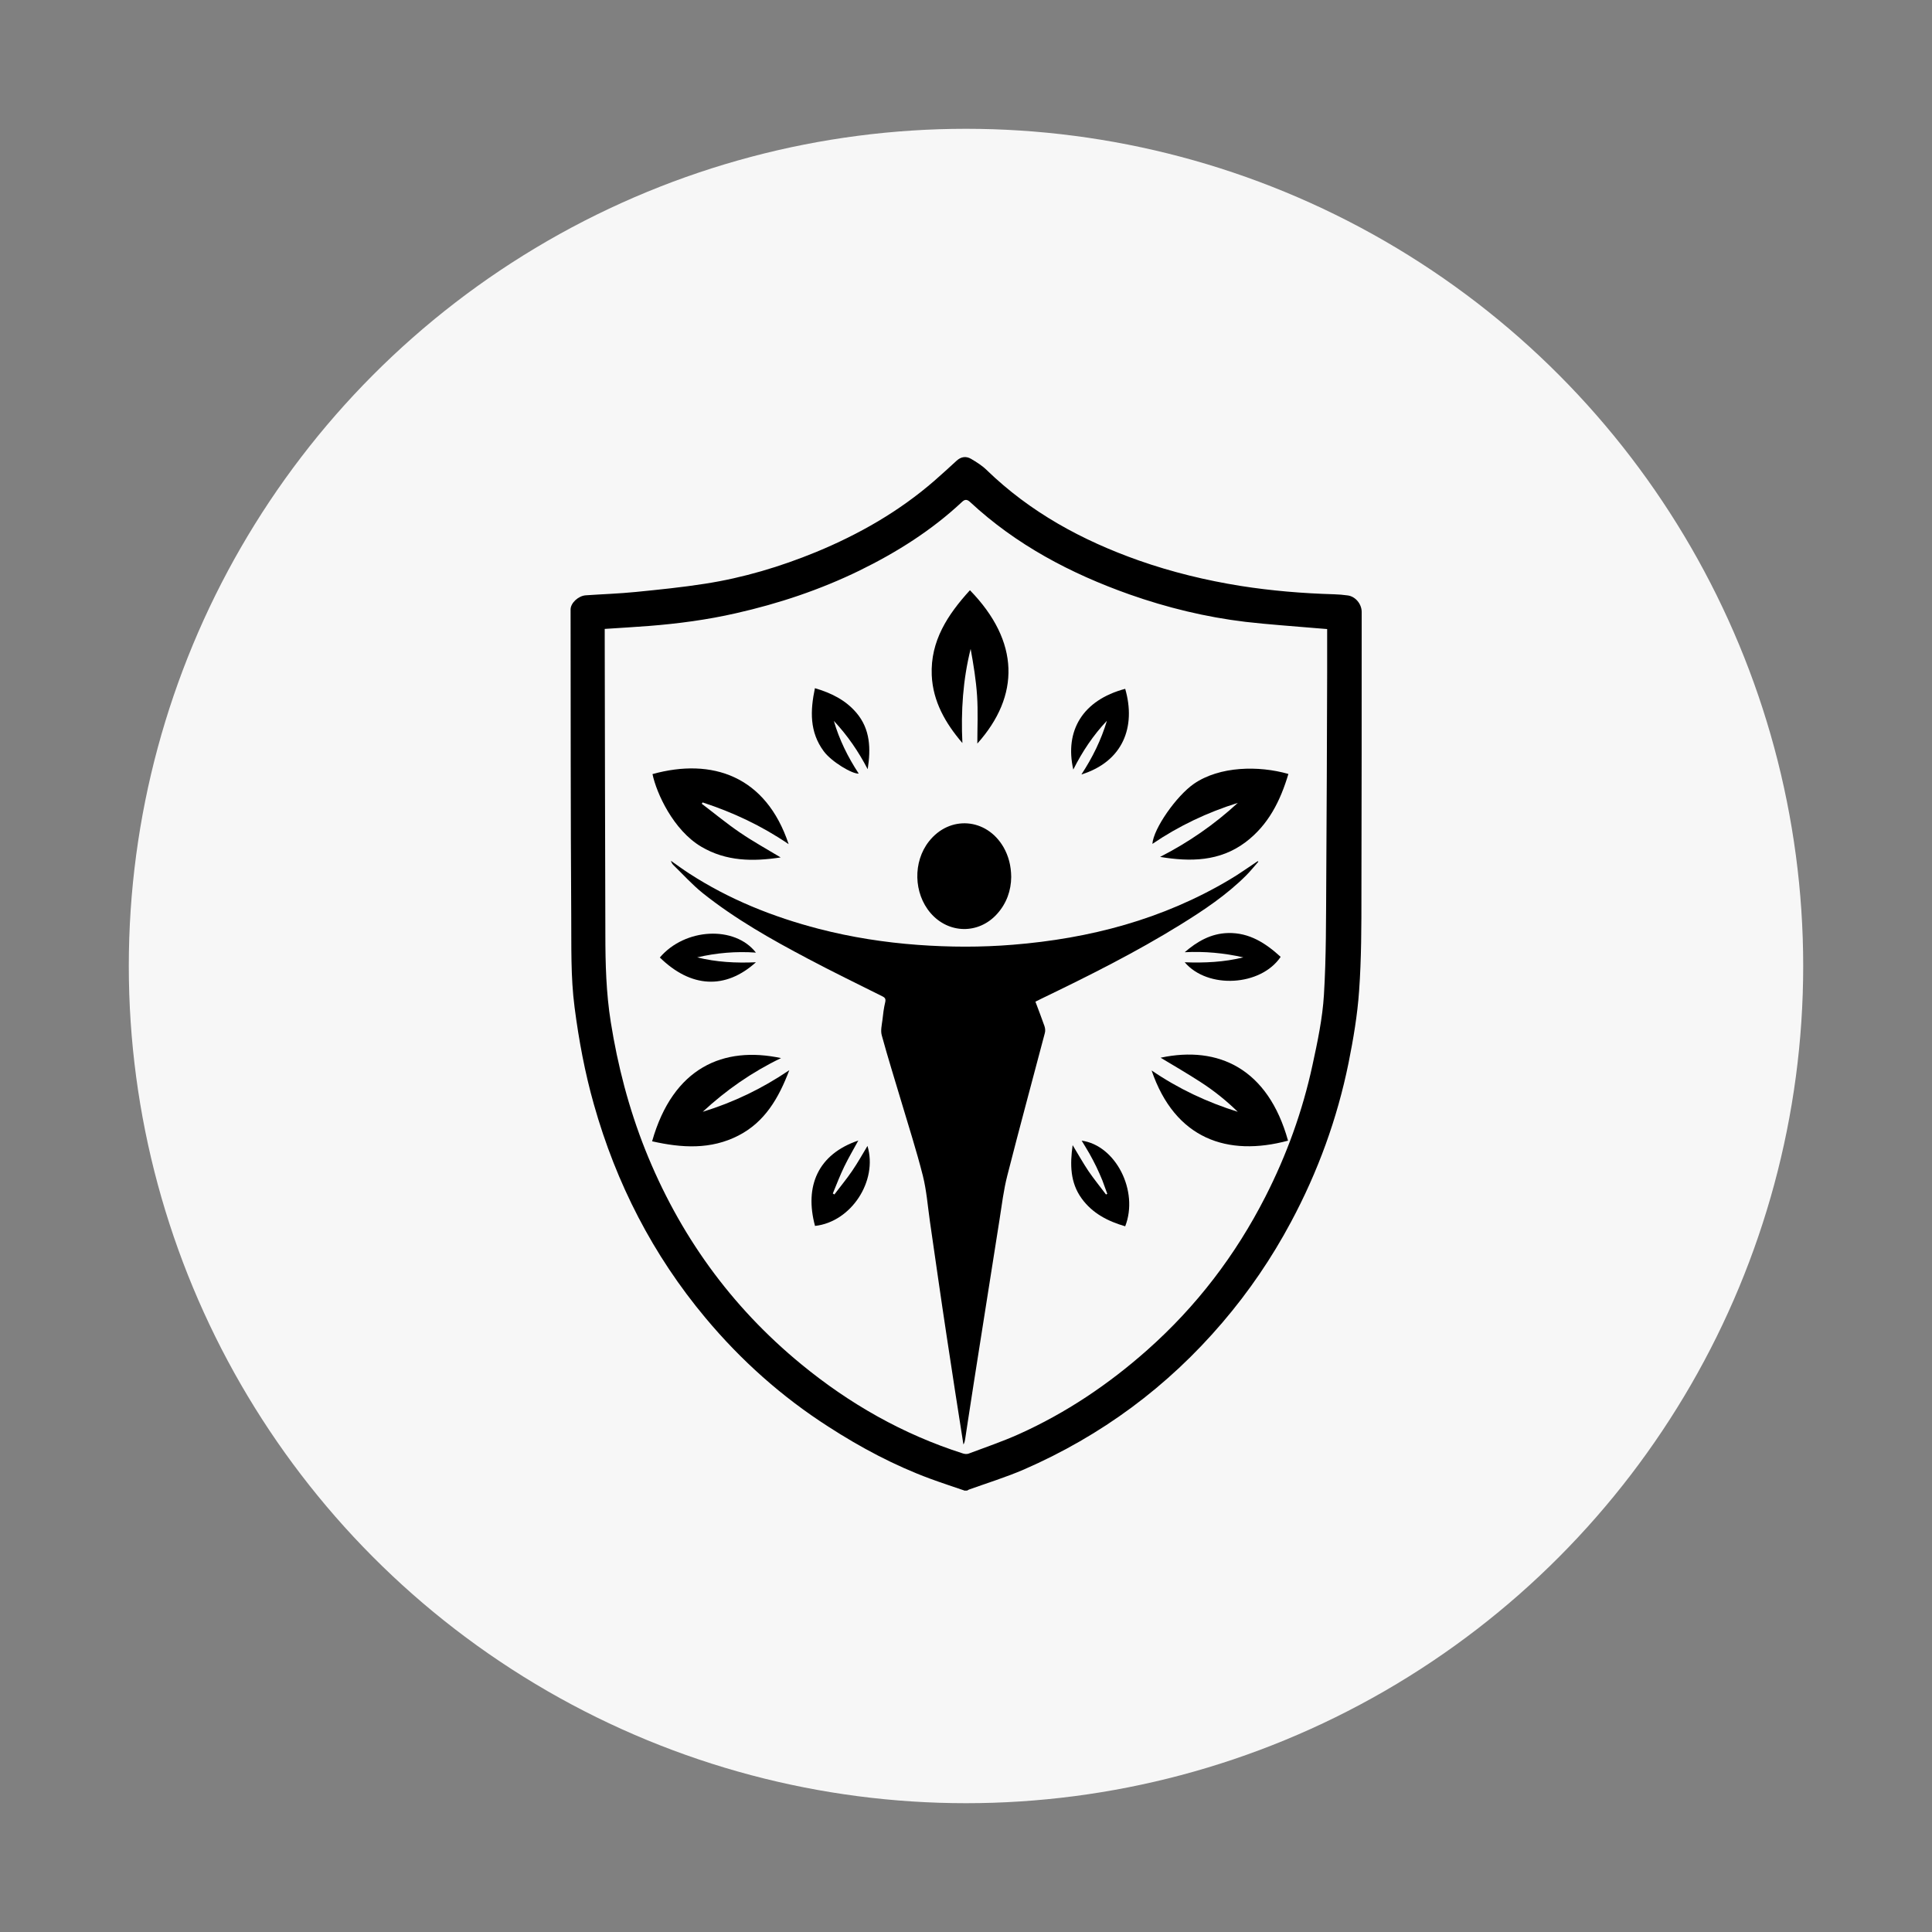
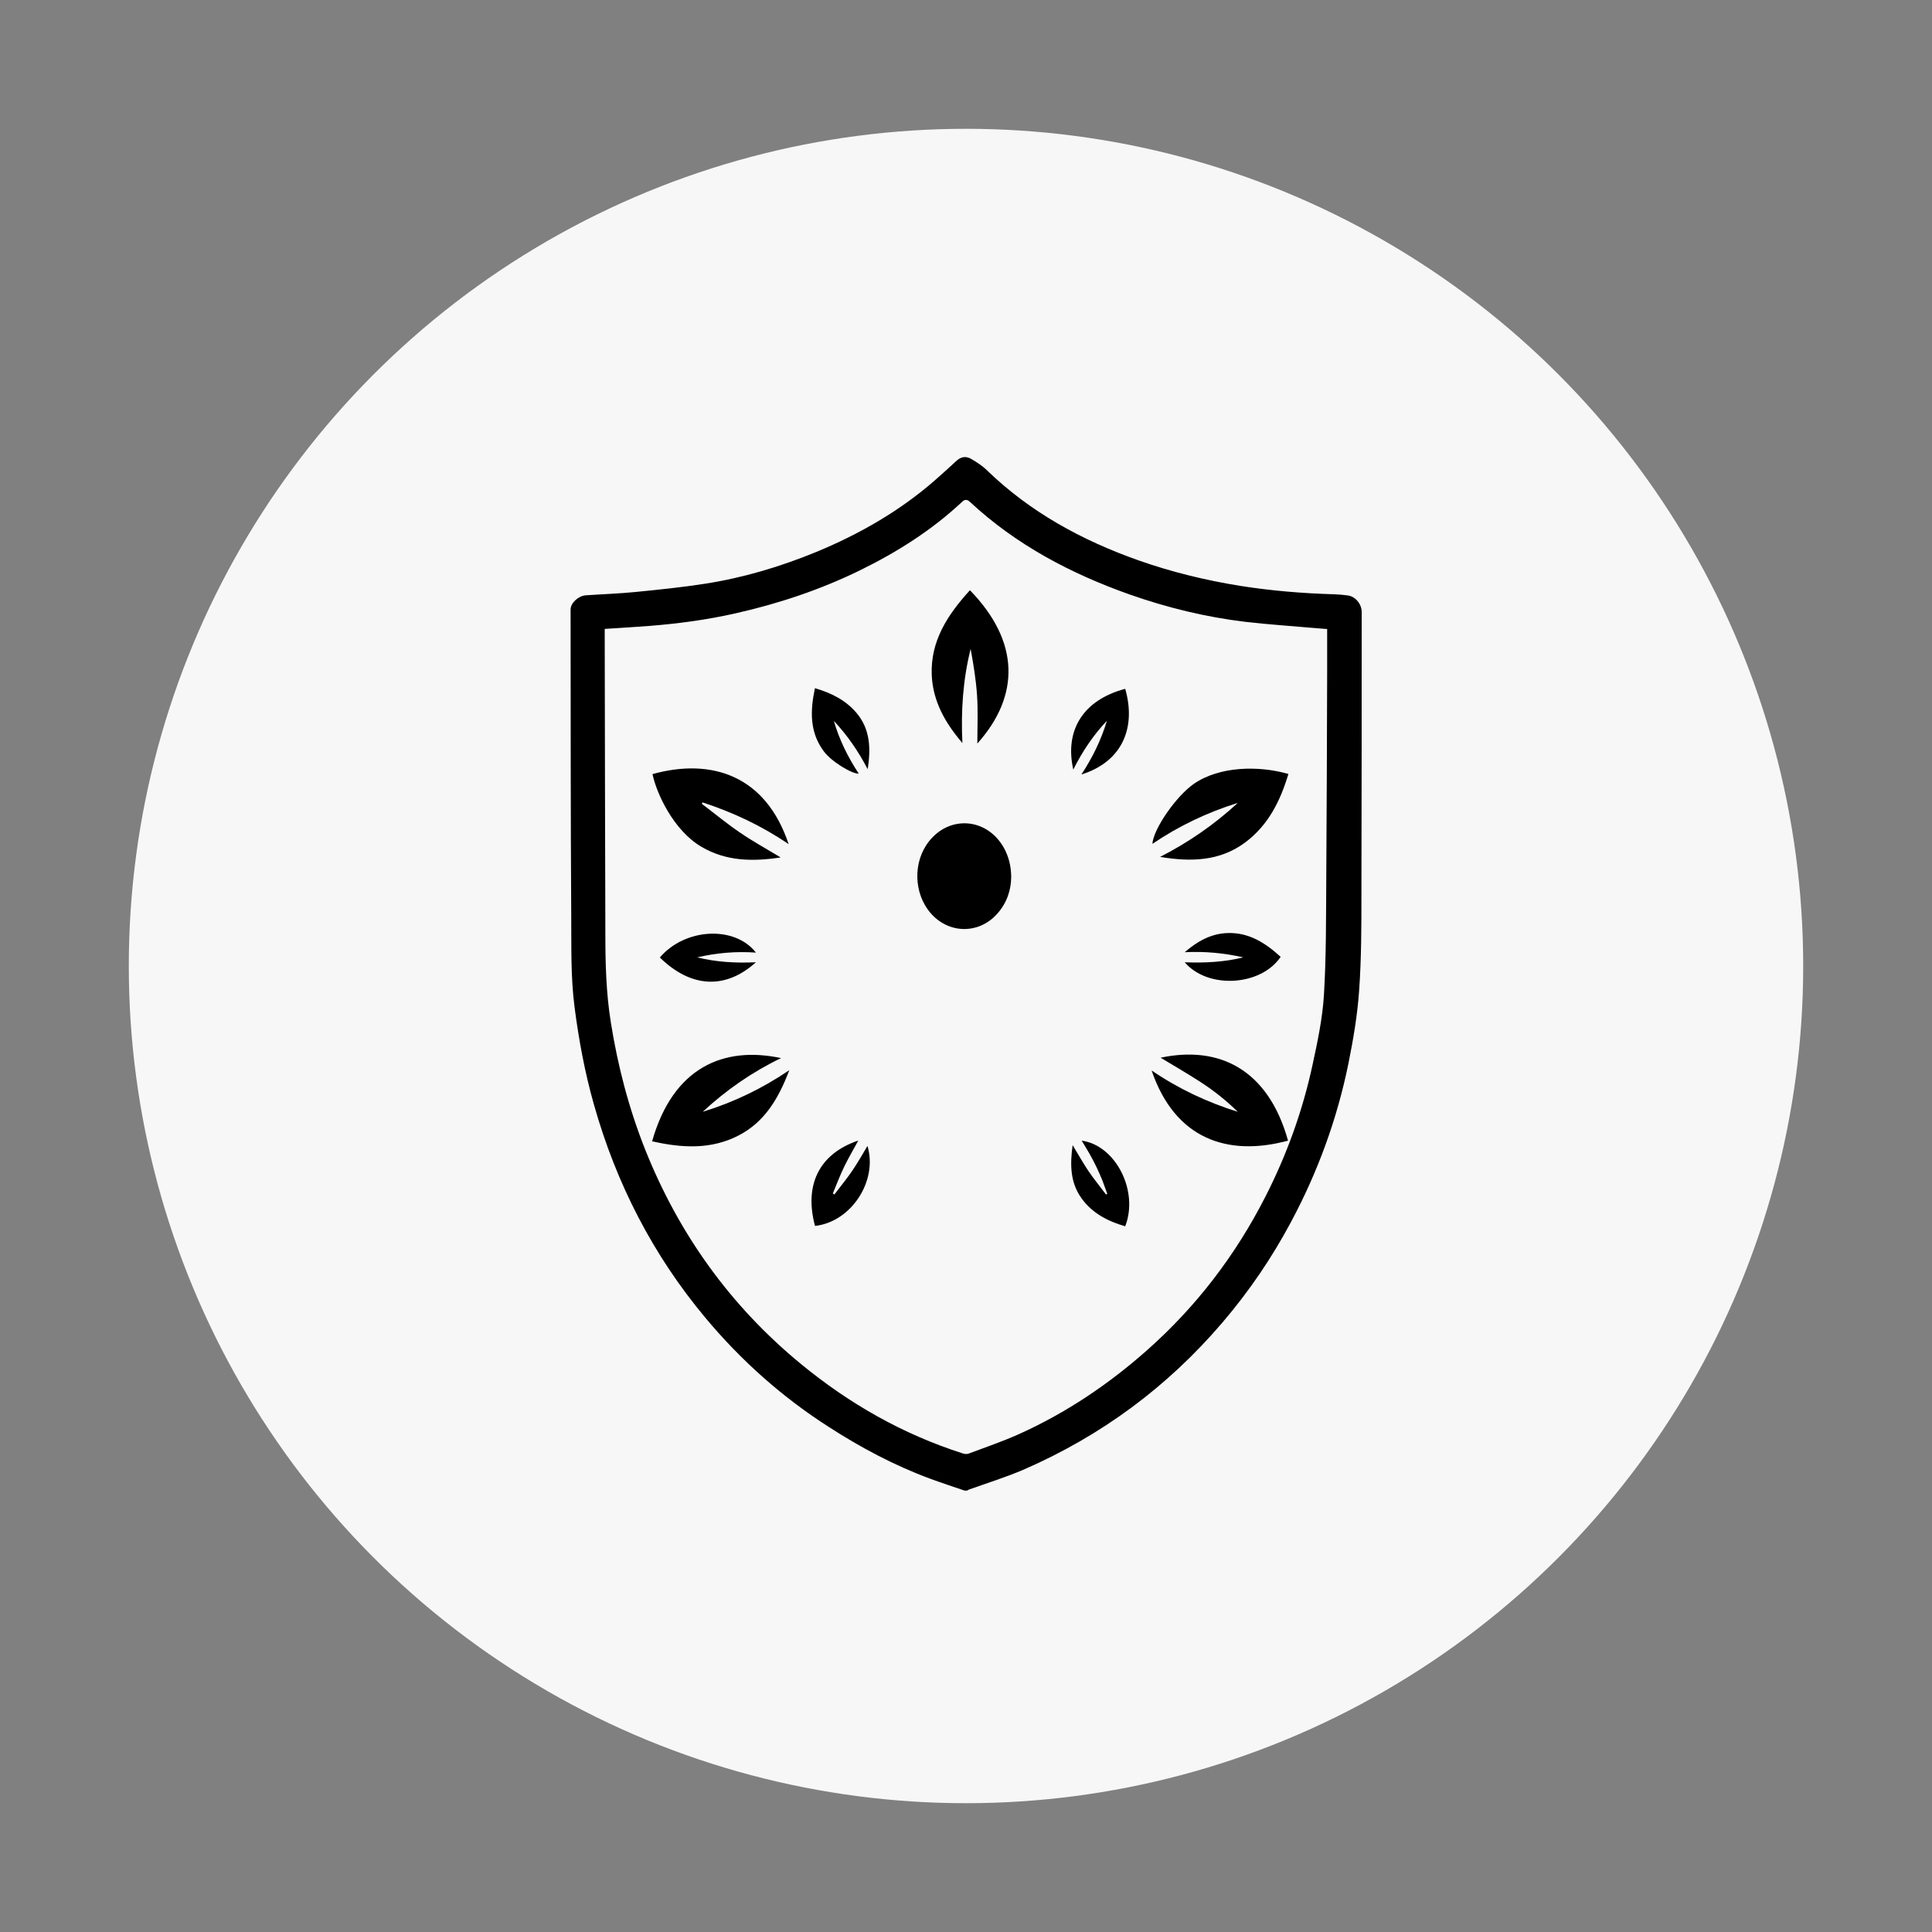
<svg xmlns="http://www.w3.org/2000/svg" id="Layer_1" data-name="Layer 1" viewBox="0 0 150 150">
  <rect x="0" y="0" width="150" height="150" fill="#808080" stroke="none" />
  <defs>
    <style>
      .cls-1 {
        fill: #f7f7f7;
      }
    </style>
  </defs>
  <circle class="cls-1" cx="75" cy="75" r="65" />
  <path d="M74.92,115.74c-.91-.31-1.82-.61-2.72-.94-2.78-1.03-5.39-2.42-7.88-4.03-3.62-2.32-6.79-5.15-9.54-8.44-4.09-4.89-6.94-10.45-8.67-16.58-.7-2.47-1.17-4.99-1.5-7.54-.31-2.38-.24-4.76-.26-7.15-.05-7.91-.04-15.83-.05-23.74,0-.5,.6-1.06,1.18-1.1,1.29-.09,2.59-.13,3.88-.26,1.8-.18,3.6-.36,5.38-.64,2.97-.46,5.84-1.32,8.62-2.46,3.34-1.38,6.44-3.15,9.18-5.53,.59-.51,1.16-1.04,1.73-1.56,.35-.32,.74-.37,1.13-.14,.42,.25,.84,.51,1.19,.85,3.39,3.29,7.42,5.48,11.84,7.04,2.56,.9,5.2,1.54,7.88,1.97,2.41,.38,4.84,.58,7.27,.65,.35,.01,.71,.04,1.06,.09,.6,.08,1.08,.67,1.08,1.28,0,7.29,0,14.57-.02,21.86,0,2.52,0,5.05-.18,7.56-.13,1.88-.45,3.75-.82,5.6-.88,4.33-2.38,8.45-4.47,12.35-1.49,2.79-3.26,5.39-5.32,7.8-4.26,4.99-9.4,8.79-15.41,11.41-1.39,.6-2.85,1.05-4.27,1.56-.05,.02-.09,.05-.14,.08h-.16ZM46.95,48.83c0,.13,0,.31,0,.48,.02,7.75,.02,15.49,.05,23.24,0,2.27,.06,4.55,.42,6.8,.54,3.4,1.4,6.7,2.67,9.9,2.63,6.59,6.64,12.17,12.12,16.67,3.75,3.08,7.9,5.44,12.53,6.92,.14,.05,.33,.07,.46,.02,1.3-.49,2.63-.94,3.9-1.51,3.67-1.65,6.97-3.87,9.98-6.54,3.81-3.38,6.85-7.36,9.16-11.89,1.66-3.25,2.89-6.66,3.66-10.22,.39-1.8,.78-3.63,.89-5.46,.18-2.95,.16-5.91,.18-8.87,.04-5.37,.05-10.75,.07-16.12,0-1.13,0-2.26,0-3.41-.3-.03-.58-.05-.87-.07-1.83-.16-3.66-.28-5.48-.49-3.08-.37-6.08-1.1-9-2.13-4.57-1.62-8.8-3.85-12.38-7.18-.23-.21-.4-.21-.62,0-2.36,2.21-5.06,3.91-7.96,5.33-3.06,1.49-6.26,2.56-9.58,3.31-2.23,.51-4.49,.81-6.77,.99-1.13,.09-2.25,.15-3.44,.23Z" />
  <g>
-     <path d="M97.71,66.89c-.32,.36-.62,.74-.96,1.08-1.52,1.52-3.29,2.7-5.1,3.82-3.47,2.15-7.11,3.97-10.78,5.74-.15,.07-.3,.15-.48,.24,.24,.64,.48,1.26,.7,1.89,.06,.17,.08,.38,.03,.55-.97,3.68-1.97,7.36-2.91,11.05-.29,1.13-.43,2.3-.61,3.45-.27,1.67-.52,3.34-.79,5.01-.26,1.67-.53,3.34-.79,5.01-.29,1.84-.58,3.68-.86,5.52-.08,.5-.15,1.01-.23,1.51-.02,.13-.05,.26-.13,.39-.44-2.8-.88-5.61-1.3-8.41-.45-2.96-.87-5.93-1.3-8.9-.17-1.19-.26-2.4-.55-3.56-.49-1.94-1.11-3.86-1.68-5.78-.51-1.71-1.04-3.4-1.51-5.12-.1-.36,0-.78,.05-1.17,.05-.47,.11-.95,.22-1.41,.06-.27-.04-.36-.25-.46-1.92-.96-3.86-1.9-5.76-2.91-2.84-1.5-5.64-3.08-8.16-5.09-.82-.66-1.53-1.45-2.29-2.19-.08-.08-.14-.19-.18-.32,.47,.33,.93,.67,1.41,.98,3.11,2.02,6.51,3.38,10.09,4.31,2.52,.65,5.08,1.05,7.67,1.24,2.46,.18,4.92,.19,7.37-.01,5.97-.48,11.65-1.97,16.84-5.06,.75-.44,1.45-.95,2.18-1.43,.02,.01,.03,.02,.05,.04Z" />
    <path d="M78.51,68.09c-.01,1.04-.35,2.04-1.1,2.87-1.43,1.59-3.76,1.55-5.16-.07-1.32-1.53-1.38-3.97-.13-5.56,1.61-2.05,4.47-1.83,5.79,.44,.4,.7,.59,1.45,.6,2.32Z" />
    <path d="M50.63,88.61c1.63-5.75,5.56-7.41,10.01-6.46-2.26,1.09-4.27,2.49-6.08,4.17,2.37-.73,4.58-1.78,6.72-3.23-.82,2.17-1.9,4.02-3.94,5.07-2.15,1.11-4.41,.97-6.71,.45Z" />
    <path d="M75.3,45.82c3.89,3.99,3.9,8.2,.58,11.91,0-1.27,.06-2.49-.02-3.71-.08-1.22-.28-2.43-.5-3.64-.6,2.4-.76,4.84-.64,7.31-1.31-1.53-2.29-3.22-2.38-5.27-.11-2.66,1.24-4.7,2.96-6.59Z" />
-     <path d="M54.48,62.4c.99,.75,1.94,1.54,2.97,2.24,1.01,.69,2.08,1.28,3.16,1.93-2.15,.33-4.23,.31-6.16-.83-2.17-1.28-3.48-4.15-3.79-5.64,4.63-1.28,8.81,.14,10.57,5.44-2.1-1.43-4.32-2.47-6.68-3.24-.02,.04-.04,.07-.07,.11Z" />
+     <path d="M54.48,62.4c.99,.75,1.94,1.54,2.97,2.24,1.01,.69,2.08,1.28,3.16,1.93-2.15,.33-4.23,.31-6.16-.83-2.17-1.28-3.48-4.15-3.79-5.64,4.63-1.28,8.81,.14,10.57,5.44-2.1-1.43-4.32-2.47-6.68-3.24-.02,.04-.04,.07-.07,.11" />
    <path d="M100,88.56c-4.67,1.26-8.77-.11-10.59-5.45,2.1,1.43,4.32,2.47,6.69,3.21-.89-.87-1.85-1.64-2.89-2.31-1.03-.67-2.09-1.28-3.1-1.89,4.51-.96,8.34,.87,9.89,6.43Z" />
    <path d="M96.12,62.33c-2.37,.74-4.59,1.79-6.65,3.19,.09-1.2,1.87-3.73,3.23-4.67,2-1.37,5.03-1.42,7.33-.76-.62,2.08-1.55,3.96-3.33,5.3-2,1.5-4.28,1.53-6.63,1.14,2.21-1.13,4.22-2.52,6.04-4.2Z" />
    <path d="M51.23,74.34c1.96-2.3,5.82-2.49,7.46-.38-1.55-.11-3.06,.02-4.56,.37,1.49,.37,3,.45,4.56,.38-2.37,2.14-5.05,1.99-7.46-.37Z" />
    <path d="M91.97,74.71c1.55,.06,3.07-.01,4.56-.38-1.5-.34-3.01-.48-4.55-.4,.97-.84,2.05-1.46,3.37-1.49,1.65-.04,2.92,.79,4.08,1.85-1.54,2.28-5.66,2.52-7.45,.42Z" />
    <path d="M67.36,59.71c-.71-1.37-1.57-2.62-2.62-3.74,.42,1.46,1.09,2.81,1.93,4.09-.49,.05-2.12-.92-2.72-1.74-1.1-1.49-1.05-3.13-.68-4.89,1.26,.37,2.38,.92,3.22,1.91,1.09,1.28,1.12,2.8,.88,4.36Z" />
    <path d="M83.28,88.91c.43,.71,.8,1.37,1.22,2,.43,.63,.91,1.22,1.37,1.83,.03-.02,.07-.03,.1-.05-.13-.35-.25-.69-.38-1.04-.15-.36-.3-.71-.47-1.06-.17-.35-.35-.69-.54-1.03-.19-.34-.4-.66-.6-1,2.64,.36,4.45,3.91,3.38,6.65-1.34-.39-2.54-1-3.38-2.16-.9-1.24-.91-2.65-.7-4.15Z" />
    <path d="M63.28,95.19c-.84-3.1,.23-5.58,3.36-6.64-.37,.68-.76,1.34-1.09,2.02-.33,.68-.6,1.39-.89,2.09,.04,.03,.08,.05,.12,.08,.46-.61,.95-1.2,1.38-1.83,.43-.63,.8-1.29,1.19-1.94,.82,2.71-1.26,5.9-4.07,6.21Z" />
    <path d="M85.94,55.96c-1.06,1.12-1.91,2.39-2.61,3.79-.68-3.01,.72-5.39,4.03-6.27,.85,2.94-.16,5.64-3.4,6.65,.86-1.31,1.54-2.69,1.98-4.17Z" />
  </g>
</svg>